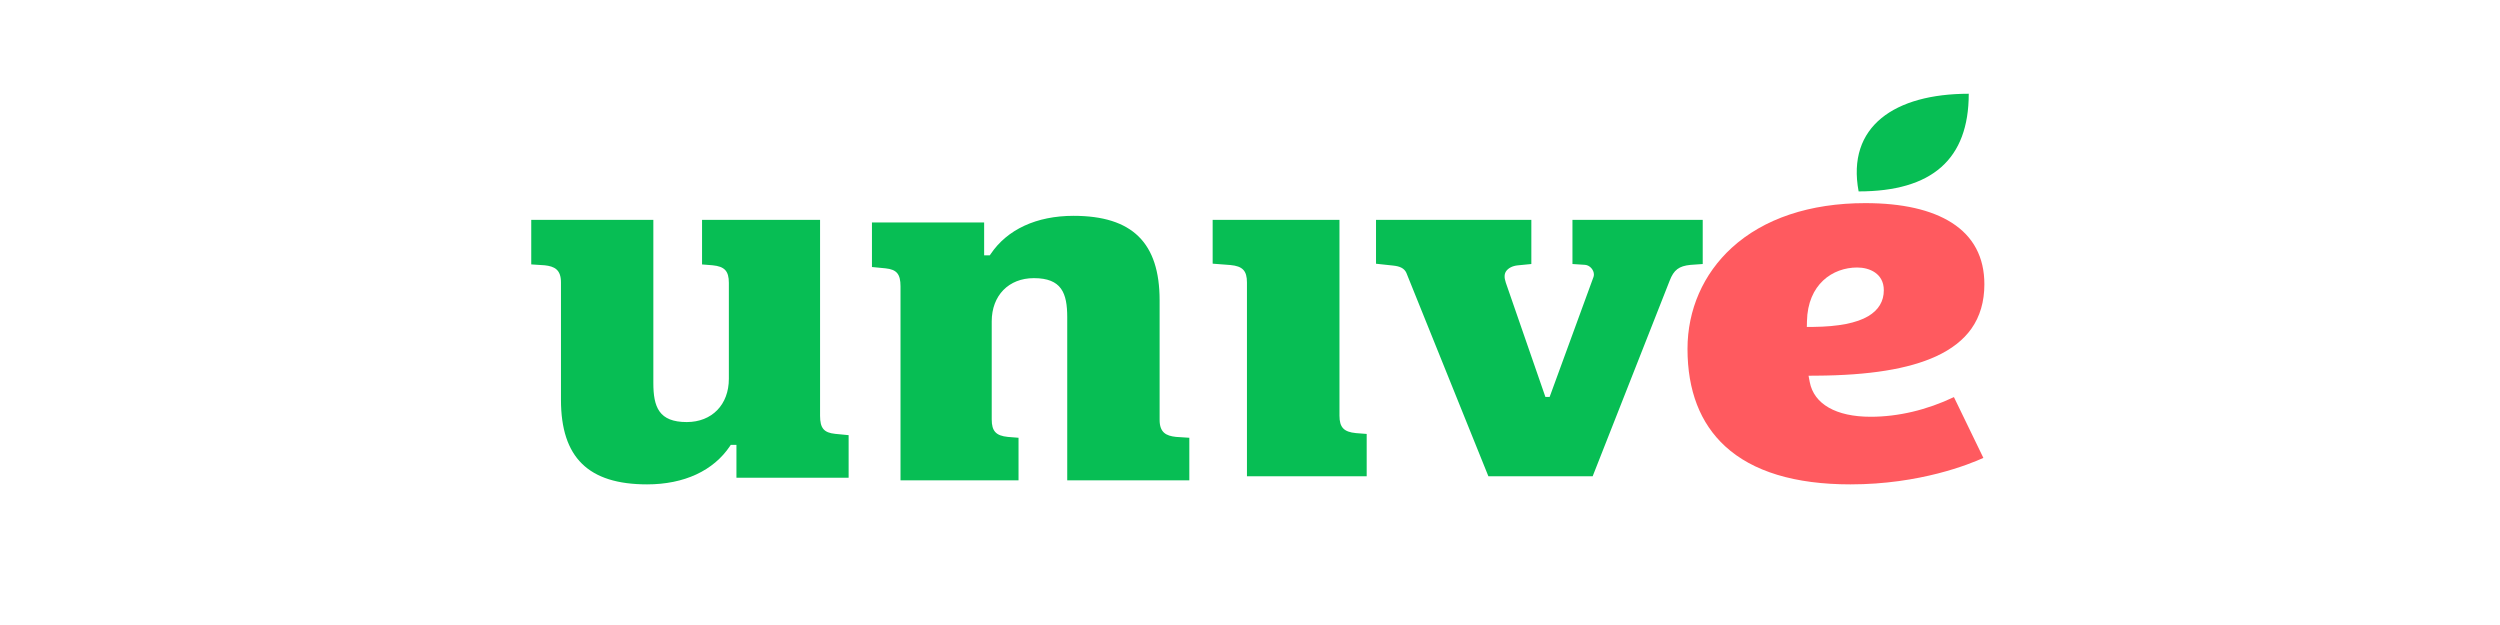
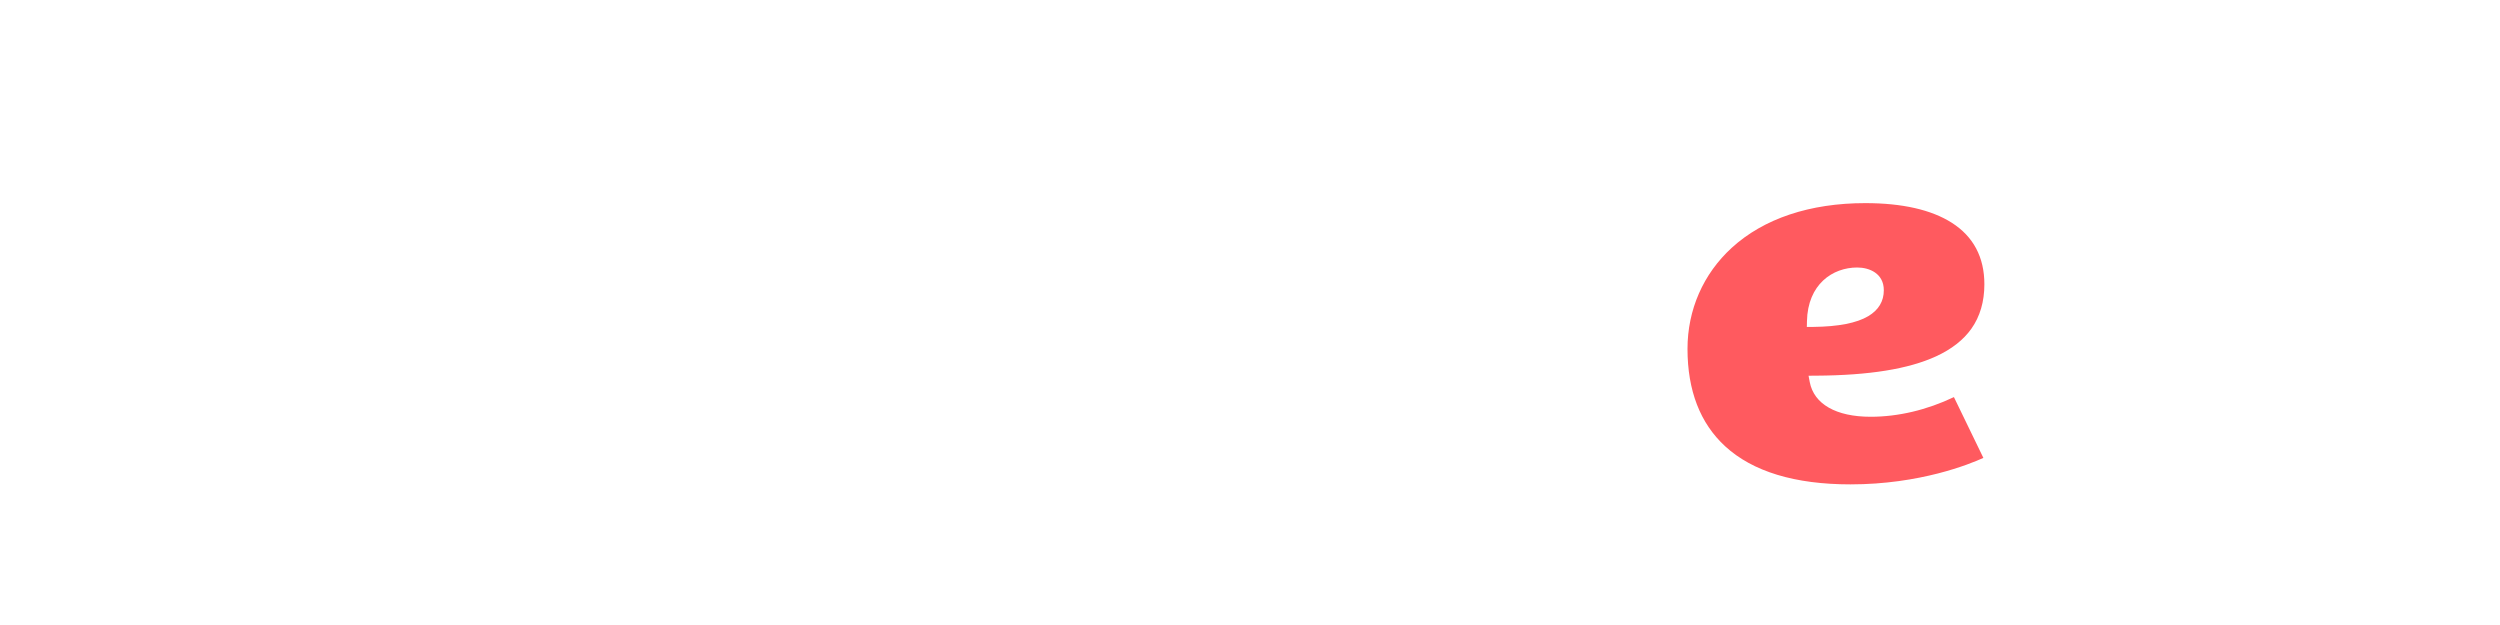
<svg xmlns="http://www.w3.org/2000/svg" width="160px" height="40px" viewBox="0 0 160 40" version="1.1">
  <title>unive</title>
  <g id="unive" stroke="none" stroke-width="1" fill="none" fill-rule="evenodd">
    <g id="Univé_logo" transform="translate(34, 6)">
      <path d="M81.638,14.926 L81.645,14.565 C81.692,12.186 83.293,11.12 84.86,11.12 C85.646,11.12 86.564,11.501 86.564,12.574 C86.564,13.283 86.229,13.842 85.568,14.235 C84.83,14.674 83.649,14.905 82.058,14.922 L81.638,14.926 Z M85.378,7 C81.834,7 78.88,7.988 76.835,9.856 C75.007,11.527 74,13.826 74,16.327 C74,18.995 74.811,21.093 76.41,22.562 C78.171,24.18 80.869,25 84.428,25 C88.879,25 92.06,23.705 92.936,23.305 L91.051,19.414 C89.322,20.238 87.483,20.673 85.723,20.673 C83.513,20.673 82.091,19.863 81.823,18.45 L81.747,18.046 L82.223,18.043 C85.623,18.023 88.136,17.619 89.908,16.806 C90.899,16.35 91.66,15.756 92.168,15.038 C92.72,14.26 93,13.303 93,12.194 C93,10.463 92.298,9.138 90.915,8.257 C89.605,7.423 87.742,7 85.378,7 L85.378,7 Z" id="path110" fill="#FF5A5F" />
-       <path d="M45.805,24.479 L53.468,24.479 L53.468,21.772 L52.782,21.719 C52.002,21.644 51.726,21.352 51.726,20.6 L51.726,8.073 L43.61,8.073 L43.61,10.875 L44.75,10.962 C45.53,11.036 45.805,11.329 45.805,12.081 L45.805,24.479 M0,10.922 L0.86,10.978 C1.489,11.047 1.902,11.258 1.902,12.07 L1.902,19.591 C1.903,23.281 3.654,25 7.414,25 C9.78,25 11.666,24.127 12.723,22.541 L12.769,22.472 L13.132,22.472 L13.132,24.573 L20.312,24.573 L20.312,21.85 L19.447,21.766 C18.727,21.691 18.484,21.399 18.484,20.608 L18.484,8.073 L10.931,8.073 L10.931,10.924 L11.607,10.978 C12.375,11.053 12.647,11.348 12.647,12.103 L12.647,18.244 C12.647,19.899 11.563,21.012 9.951,21.012 C8.172,21.012 7.814,20.053 7.814,18.507 L7.814,8.073 L0,8.073 L0,10.922 M34.303,24.74 L42.117,24.74 L42.117,22.017 L41.258,21.961 C40.628,21.892 40.215,21.681 40.215,20.869 L40.215,13.222 C40.215,9.531 38.463,7.813 34.703,7.813 C32.337,7.813 30.452,8.686 29.394,10.272 L29.348,10.341 L28.985,10.341 L28.985,8.239 L21.805,8.239 L21.805,11.089 L22.671,11.173 C23.391,11.248 23.633,11.54 23.633,12.331 L23.633,24.74 L31.186,24.74 L31.186,22.017 L30.51,21.963 C29.741,21.888 29.47,21.594 29.47,20.838 L29.47,14.569 C29.47,12.913 30.554,11.801 32.166,11.801 C33.946,11.801 34.303,12.76 34.303,14.306 L34.303,24.74 M66.637,8.073 L66.637,10.897 L67.448,10.95 C67.763,10.978 68.01,11.285 68.01,11.568 C68.01,11.623 68,11.676 67.984,11.726 L65.177,19.403 L64.905,19.403 L62.371,12.088 C62.259,11.755 62.27,11.518 62.405,11.339 C62.535,11.167 62.775,11.019 63.139,10.982 L64.006,10.897 L64.006,8.073 L54.065,8.073 L54.065,10.879 L55.156,10.996 C55.607,11.042 55.87,11.173 56.005,11.457 L61.256,24.479 L67.931,24.479 L72.856,11.97 C73.124,11.266 73.459,11.027 74.182,10.953 L74.974,10.897 L74.974,8.073 L66.637,8.073 M92,0 C87.272,0 84.169,2.083 84.952,6.25 C89.65,6.25 92,4.193 92,0" id="path112" fill="#07BE54" />
    </g>
  </g>
</svg>